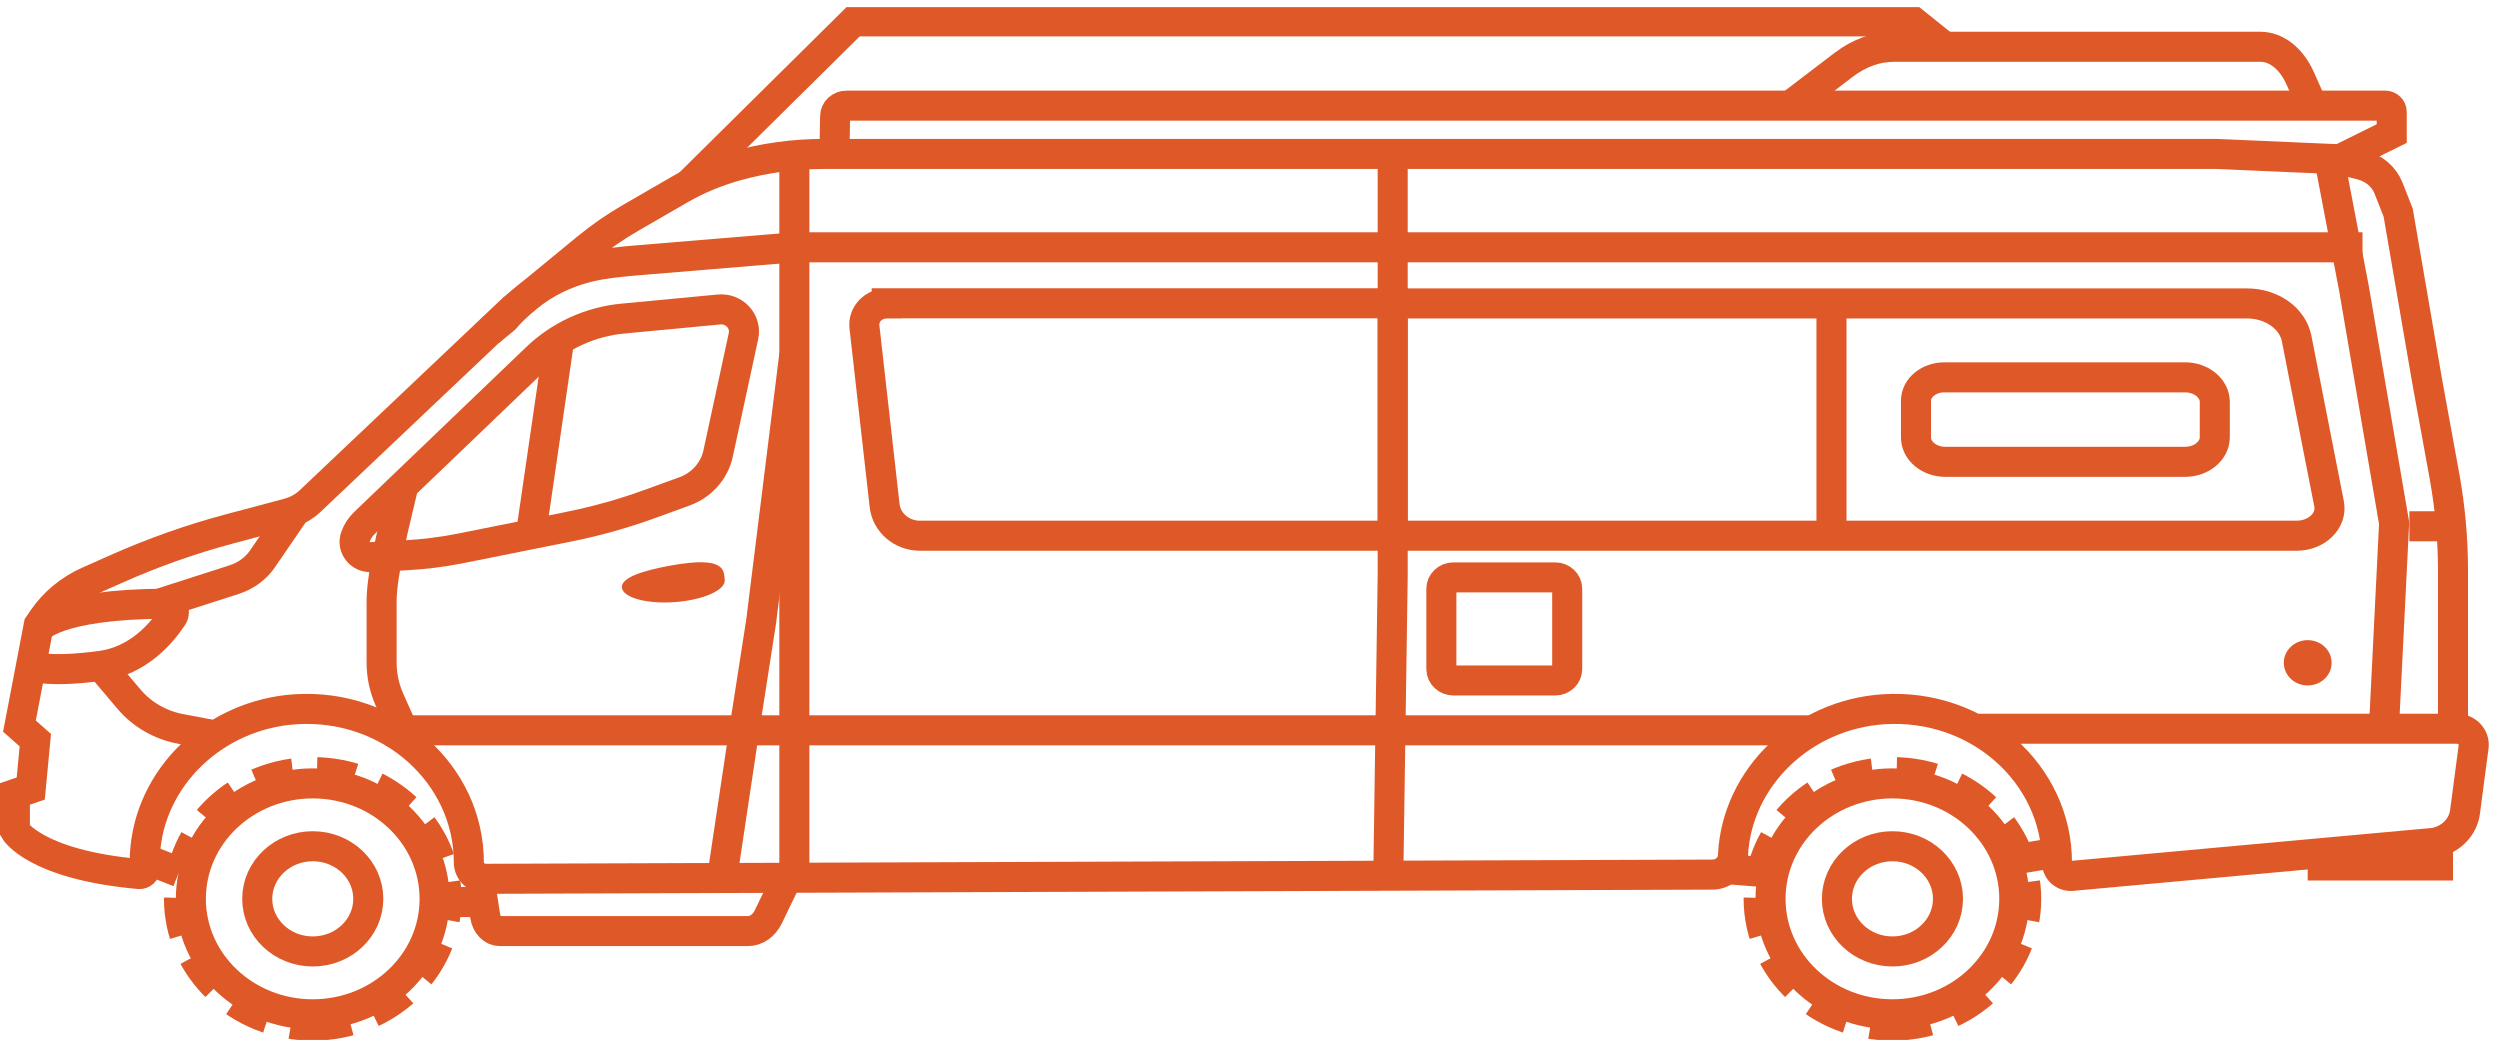
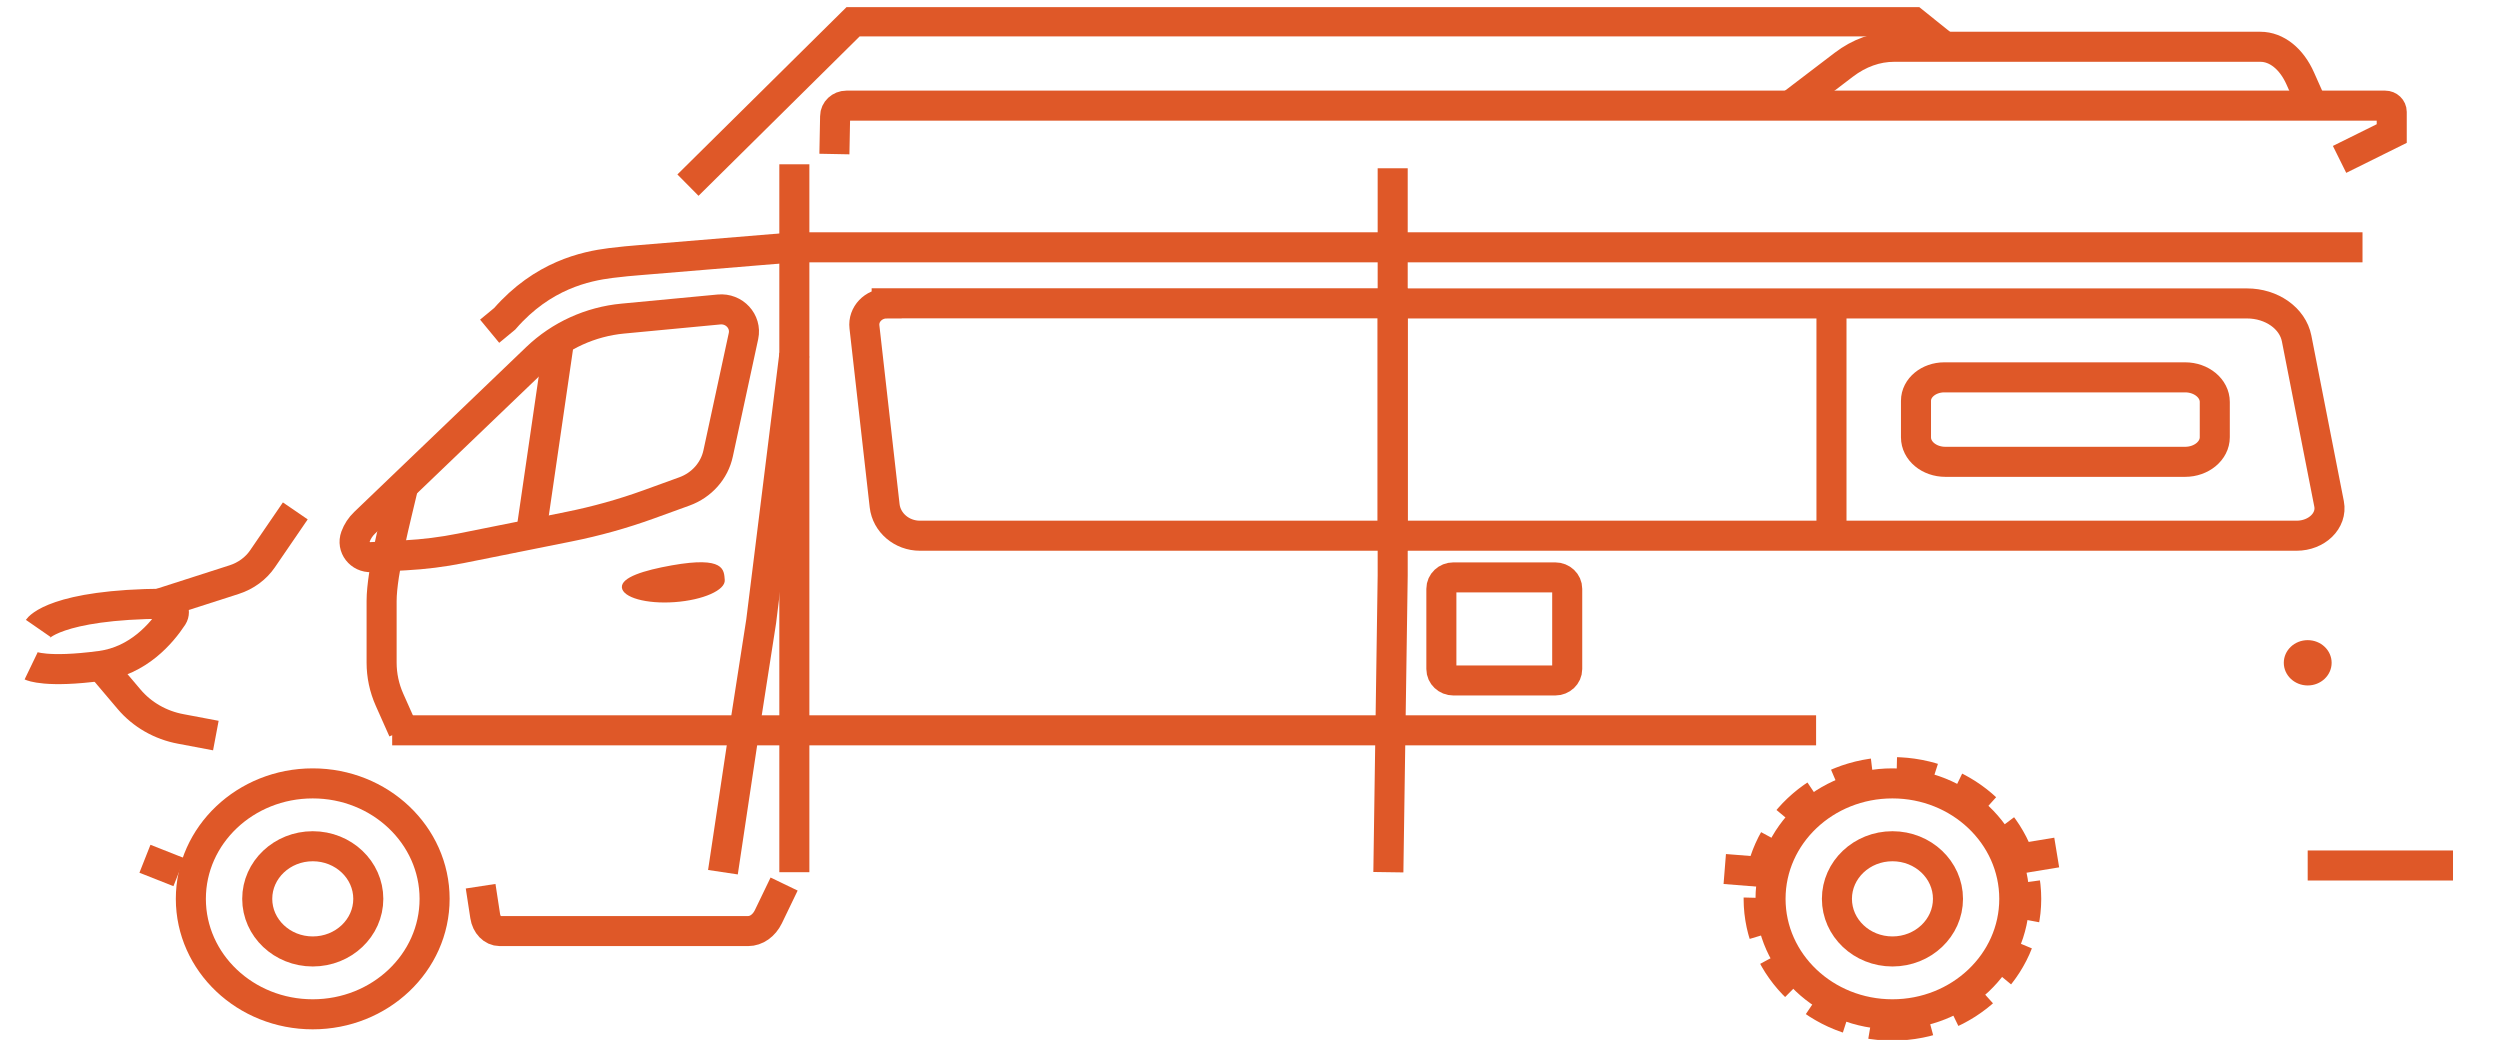
<svg xmlns="http://www.w3.org/2000/svg" fill="none" viewBox="0 0 208 87" height="87" width="208">
  <g clip-path="url(#clip0_2028_2928)">
    <path stroke-miterlimit="10" stroke-width="2.5" stroke="#DF5828" d="M161.76 31.395H181.8C183.16 31.395 184.27 32.313 184.27 33.441V36.378C184.27 37.505 183.16 38.424 181.8 38.424H161.86C160.5 38.424 159.41 37.514 159.41 36.387V33.346C159.41 32.266 160.47 31.395 161.77 31.395H161.76Z" />
-     <path stroke-miterlimit="10" stroke-width="2.5" stroke="#DF5828" d="M204.088 59.778V47.443C204.088 44.819 203.848 42.195 203.378 39.599L201.938 31.708L199.528 17.687L198.728 15.659C198.358 14.712 197.518 13.992 196.488 13.727L194.638 13.253L184.438 12.808H68.508C66.038 12.808 63.578 13.149 61.208 13.812C59.568 14.276 57.998 14.93 56.538 15.773L52.458 18.132C51.178 18.871 49.958 19.714 48.818 20.652L42.688 25.692L25.798 41.693C25.298 42.167 24.678 42.508 23.998 42.697L19.198 43.976C15.918 44.848 12.728 45.975 9.648 47.349L7.348 48.372C5.828 49.044 4.528 50.115 3.608 51.441L3.228 52L1.618 60.413L2.938 61.578L2.558 65.605L1.238 66.059V69.091C1.238 69.091 2.868 71.942 11.578 72.719C11.848 72.738 12.068 72.539 12.058 72.283C12.038 71.885 12.048 71.488 12.058 71.08C12.408 64.686 17.828 59.456 24.568 59.011C32.448 58.499 39.008 64.401 39.008 71.753C39.008 72.511 39.658 73.127 40.448 73.117L142.478 72.767C143.408 72.767 144.148 72.066 144.188 71.184C144.188 71.147 144.188 71.118 144.188 71.08C144.538 64.686 149.958 59.456 156.698 59.011C164.578 58.499 171.138 64.401 171.138 71.753C171.138 71.753 171.138 71.753 171.138 71.762C171.138 72.463 171.788 72.994 172.518 72.861L202.528 70.123C203.908 69.877 204.948 68.807 205.098 67.49L205.808 62.109C205.898 61.322 205.248 60.631 204.408 60.631H164.528" />
    <path stroke-miterlimit="10" stroke-width="2.5" stroke="#DF5828" d="M65.238 73.553L63.928 76.272C63.568 77.011 62.928 77.465 62.238 77.465H41.578C40.988 77.465 40.478 76.944 40.368 76.215L39.988 73.733" />
    <path stroke-miterlimit="10" stroke-width="2.5" stroke="#DF5828" d="M69.422 12.816L69.482 9.671C69.482 9.188 69.912 8.79 70.422 8.79H198.442C198.752 8.79 198.992 9.027 198.992 9.311V11.111L194.652 13.262" />
    <path stroke-miterlimit="10" stroke-width="2.5" stroke="#DF5828" d="M192.389 8.79L191.389 6.545C190.659 4.887 189.409 3.893 188.069 3.893H157.579C156.129 3.893 154.689 4.404 153.399 5.389L148.949 8.781" />
-     <path stroke-miterlimit="10" stroke-width="2.5" stroke="#DF5828" d="M73.771 25.236H115.871V44.572H76.541C75.031 44.572 73.761 43.492 73.601 42.071L71.921 27.197C71.801 26.155 72.671 25.246 73.771 25.246V25.236Z" />
+     <path stroke-miterlimit="10" stroke-width="2.5" stroke="#DF5828" d="M73.771 25.236H115.871V44.572H76.541C75.031 44.572 73.761 43.492 73.601 42.071L71.921 27.197C71.801 26.155 72.671 25.246 73.771 25.246Z" />
    <path stroke-miterlimit="10" stroke-width="2.5" stroke="#DF5828" d="M32.629 60.763H151.099" />
    <path stroke-miterlimit="10" stroke-width="2.5" stroke="#DF5828" d="M3.18 52.284C3.18 52.284 4.57 50.276 13.72 50.228C14.3 50.228 14.66 50.825 14.36 51.299C13.45 52.682 11.51 54.984 8.38 55.401C3.85 56.008 2.59 55.401 2.59 55.401" />
    <path stroke-miterlimit="10" stroke-width="2.5" stroke="#DF5828" d="M8.379 55.392L10.739 58.177C11.819 59.456 13.349 60.337 15.049 60.65L17.959 61.199" />
    <path stroke-miterlimit="10" stroke-width="2.5" stroke="#DF5828" d="M12.629 50.427L19.499 48.219C20.459 47.907 21.289 47.3 21.839 46.495L24.569 42.507" />
    <path stroke-miterlimit="10" stroke-width="2.5" stroke="#DF5828" d="M66.09 13.669V72.567" />
    <path stroke-miterlimit="10" stroke-width="2.5" stroke="#DF5828" d="M115.872 14.001V47.869L115.512 72.567" />
    <path stroke-miterlimit="10" stroke-width="2.5" stroke="#DF5828" d="M51.829 26.506L59.819 25.749C61.089 25.625 62.119 26.743 61.859 27.956L59.749 37.723C59.439 39.173 58.379 40.367 56.939 40.888L53.989 41.958C51.819 42.744 49.579 43.37 47.309 43.824L38.329 45.624C36.809 45.928 35.279 46.117 33.729 46.202L30.889 46.354C29.949 46.401 29.259 45.511 29.579 44.649C29.739 44.213 29.999 43.815 30.339 43.493L44.659 29.765C46.589 27.918 49.119 26.762 51.819 26.506H51.829Z" />
    <path stroke-miterlimit="10" stroke-width="2.5" stroke="#DF5828" d="M33.54 40.518C32.99 42.886 31.75 47.585 31.75 50.01V55.126C31.75 56.187 31.97 57.239 32.41 58.224L33.54 60.763" />
    <path stroke-miterlimit="10" stroke-width="2.5" stroke="#DF5828" d="M40.738 27.558L41.988 26.526C45.158 22.888 48.728 22.149 50.808 21.884C51.698 21.77 52.568 21.694 53.288 21.637L66.088 20.576" />
    <path stroke-miterlimit="10" stroke-width="2.5" stroke="#DF5828" d="M116.71 44.572H191.07C192.76 44.572 194.05 43.312 193.78 41.929L191.08 28.164C190.75 26.478 189 25.246 186.95 25.246H115.09" />
-     <path stroke-miterlimit="10" stroke-width="2.5" stroke="#DF5828" d="M193.941 14.001L195.851 24.005L199.191 43.521L198.341 60.63" />
-     <path stroke-miterlimit="10" stroke-width="2.5" stroke="#DF5828" d="M204.091 43.786H200.461" />
    <path stroke-miterlimit="10" stroke-width="2.5" stroke="#DF5828" d="M60.148 72.567L61.918 60.763L63.328 51.706L66.088 29.5" />
    <path fill="#DF5828" d="M192.002 57.03C193.101 57.03 193.992 56.186 193.992 55.145C193.992 54.104 193.101 53.26 192.002 53.26C190.903 53.26 190.012 54.104 190.012 55.145C190.012 56.186 190.903 57.03 192.002 57.03Z" />
    <path stroke-miterlimit="10" stroke-width="2.5" stroke="#DF5828" d="M66.379 20.576H115.689" />
    <path stroke-miterlimit="10" stroke-width="2.5" stroke="#DF5828" d="M115.691 20.576H196.561" />
    <path stroke-miterlimit="10" stroke-width="2.5" stroke="#DF5828" d="M46.48 28.6L44.18 44.392" />
    <path fill="#DF5828" d="M60.3 48.258C60.23 47.415 60.3 46.259 55.9 47.036C53.57 47.453 51.68 48.031 51.74 48.874C51.81 49.717 53.78 50.267 56.14 50.096C58.5 49.925 60.36 49.101 60.3 48.258Z" />
    <path stroke-miterlimit="10" stroke-width="2.5" stroke="#DF5828" d="M12.059 71.449L14.889 72.567" />
    <path stroke-miterlimit="10" stroke-width="2.5" stroke="#DF5828" d="M167.949 71.45L171.119 70.929" />
-     <path stroke-miterlimit="10" stroke-width="2.5" stroke="#DF5828" d="M37.48 75.05H41.13" />
    <path stroke-miterlimit="10" stroke-width="2.5" stroke="#DF5828" d="M143.5 72.302L146.83 72.567" />
    <path stroke-miterlimit="10" stroke-width="2.5" stroke="#DF5828" d="M192 72.009H204.09" />
    <path stroke-miterlimit="10" stroke-width="2.5" stroke="#DF5828" d="M161.798 3.893L159.168 1.78H71.008L57.238 15.403" />
    <path stroke-miterlimit="10" stroke-width="2.5" stroke="#DF5828" d="M129.392 48.04H120.922C120.37 48.04 119.922 48.464 119.922 48.987V55.666C119.922 56.19 120.37 56.614 120.922 56.614H129.392C129.944 56.614 130.392 56.19 130.392 55.666V48.987C130.392 48.464 129.944 48.04 129.392 48.04Z" />
    <path stroke-miterlimit="10" stroke-width="2.5" stroke="#DF5828" d="M152.379 25.739V44.573" />
    <path stroke-miterlimit="10" stroke-width="2.5" stroke="#DF5828" d="M157.449 84.39C163.049 84.39 167.589 80.09 167.589 74.784C167.589 69.479 163.049 65.178 157.449 65.178C151.848 65.178 147.309 69.479 147.309 74.784C147.309 80.09 151.848 84.39 157.449 84.39Z" />
    <path stroke-miterlimit="10" stroke-width="2.5" stroke="#DF5828" d="M157.452 79.161C160.004 79.161 162.072 77.201 162.072 74.784C162.072 72.367 160.004 70.407 157.452 70.407C154.9 70.407 152.832 72.367 152.832 74.784C152.832 77.201 154.9 79.161 157.452 79.161Z" />
    <path stroke-dasharray="3.1 2" stroke-miterlimit="10" stroke-width="2.5" stroke="#DF5828" d="M157.45 85.329C163.597 85.329 168.58 80.608 168.58 74.784C168.58 68.961 163.597 64.24 157.45 64.24C151.303 64.24 146.32 68.961 146.32 74.784C146.32 80.608 151.303 85.329 157.45 85.329Z" />
    <path stroke-miterlimit="10" stroke-width="2.5" stroke="#DF5828" d="M26.019 84.39C31.619 84.39 36.159 80.09 36.159 74.784C36.159 69.479 31.619 65.178 26.019 65.178C20.419 65.178 15.879 69.479 15.879 74.784C15.879 80.09 20.419 84.39 26.019 84.39Z" />
    <path stroke-miterlimit="10" stroke-width="2.5" stroke="#DF5828" d="M26.022 79.161C28.574 79.161 30.642 77.201 30.642 74.784C30.642 72.367 28.574 70.407 26.022 70.407C23.471 70.407 21.402 72.367 21.402 74.784C21.402 77.201 23.471 79.161 26.022 79.161Z" />
-     <path stroke-dasharray="3.1 2" stroke-miterlimit="10" stroke-width="2.5" stroke="#DF5828" d="M26.021 85.329C32.168 85.329 37.151 80.608 37.151 74.784C37.151 68.961 32.168 64.24 26.021 64.24C19.874 64.24 14.891 68.961 14.891 74.784C14.891 80.608 19.874 85.329 26.021 85.329Z" />
  </g>
  <defs>
    <clipPath id="clip0_2028_2928">
      <rect transform="translate(0 0.596)" fill="white" height="85.926" width="207.07" />
    </clipPath>
  </defs>
</svg>